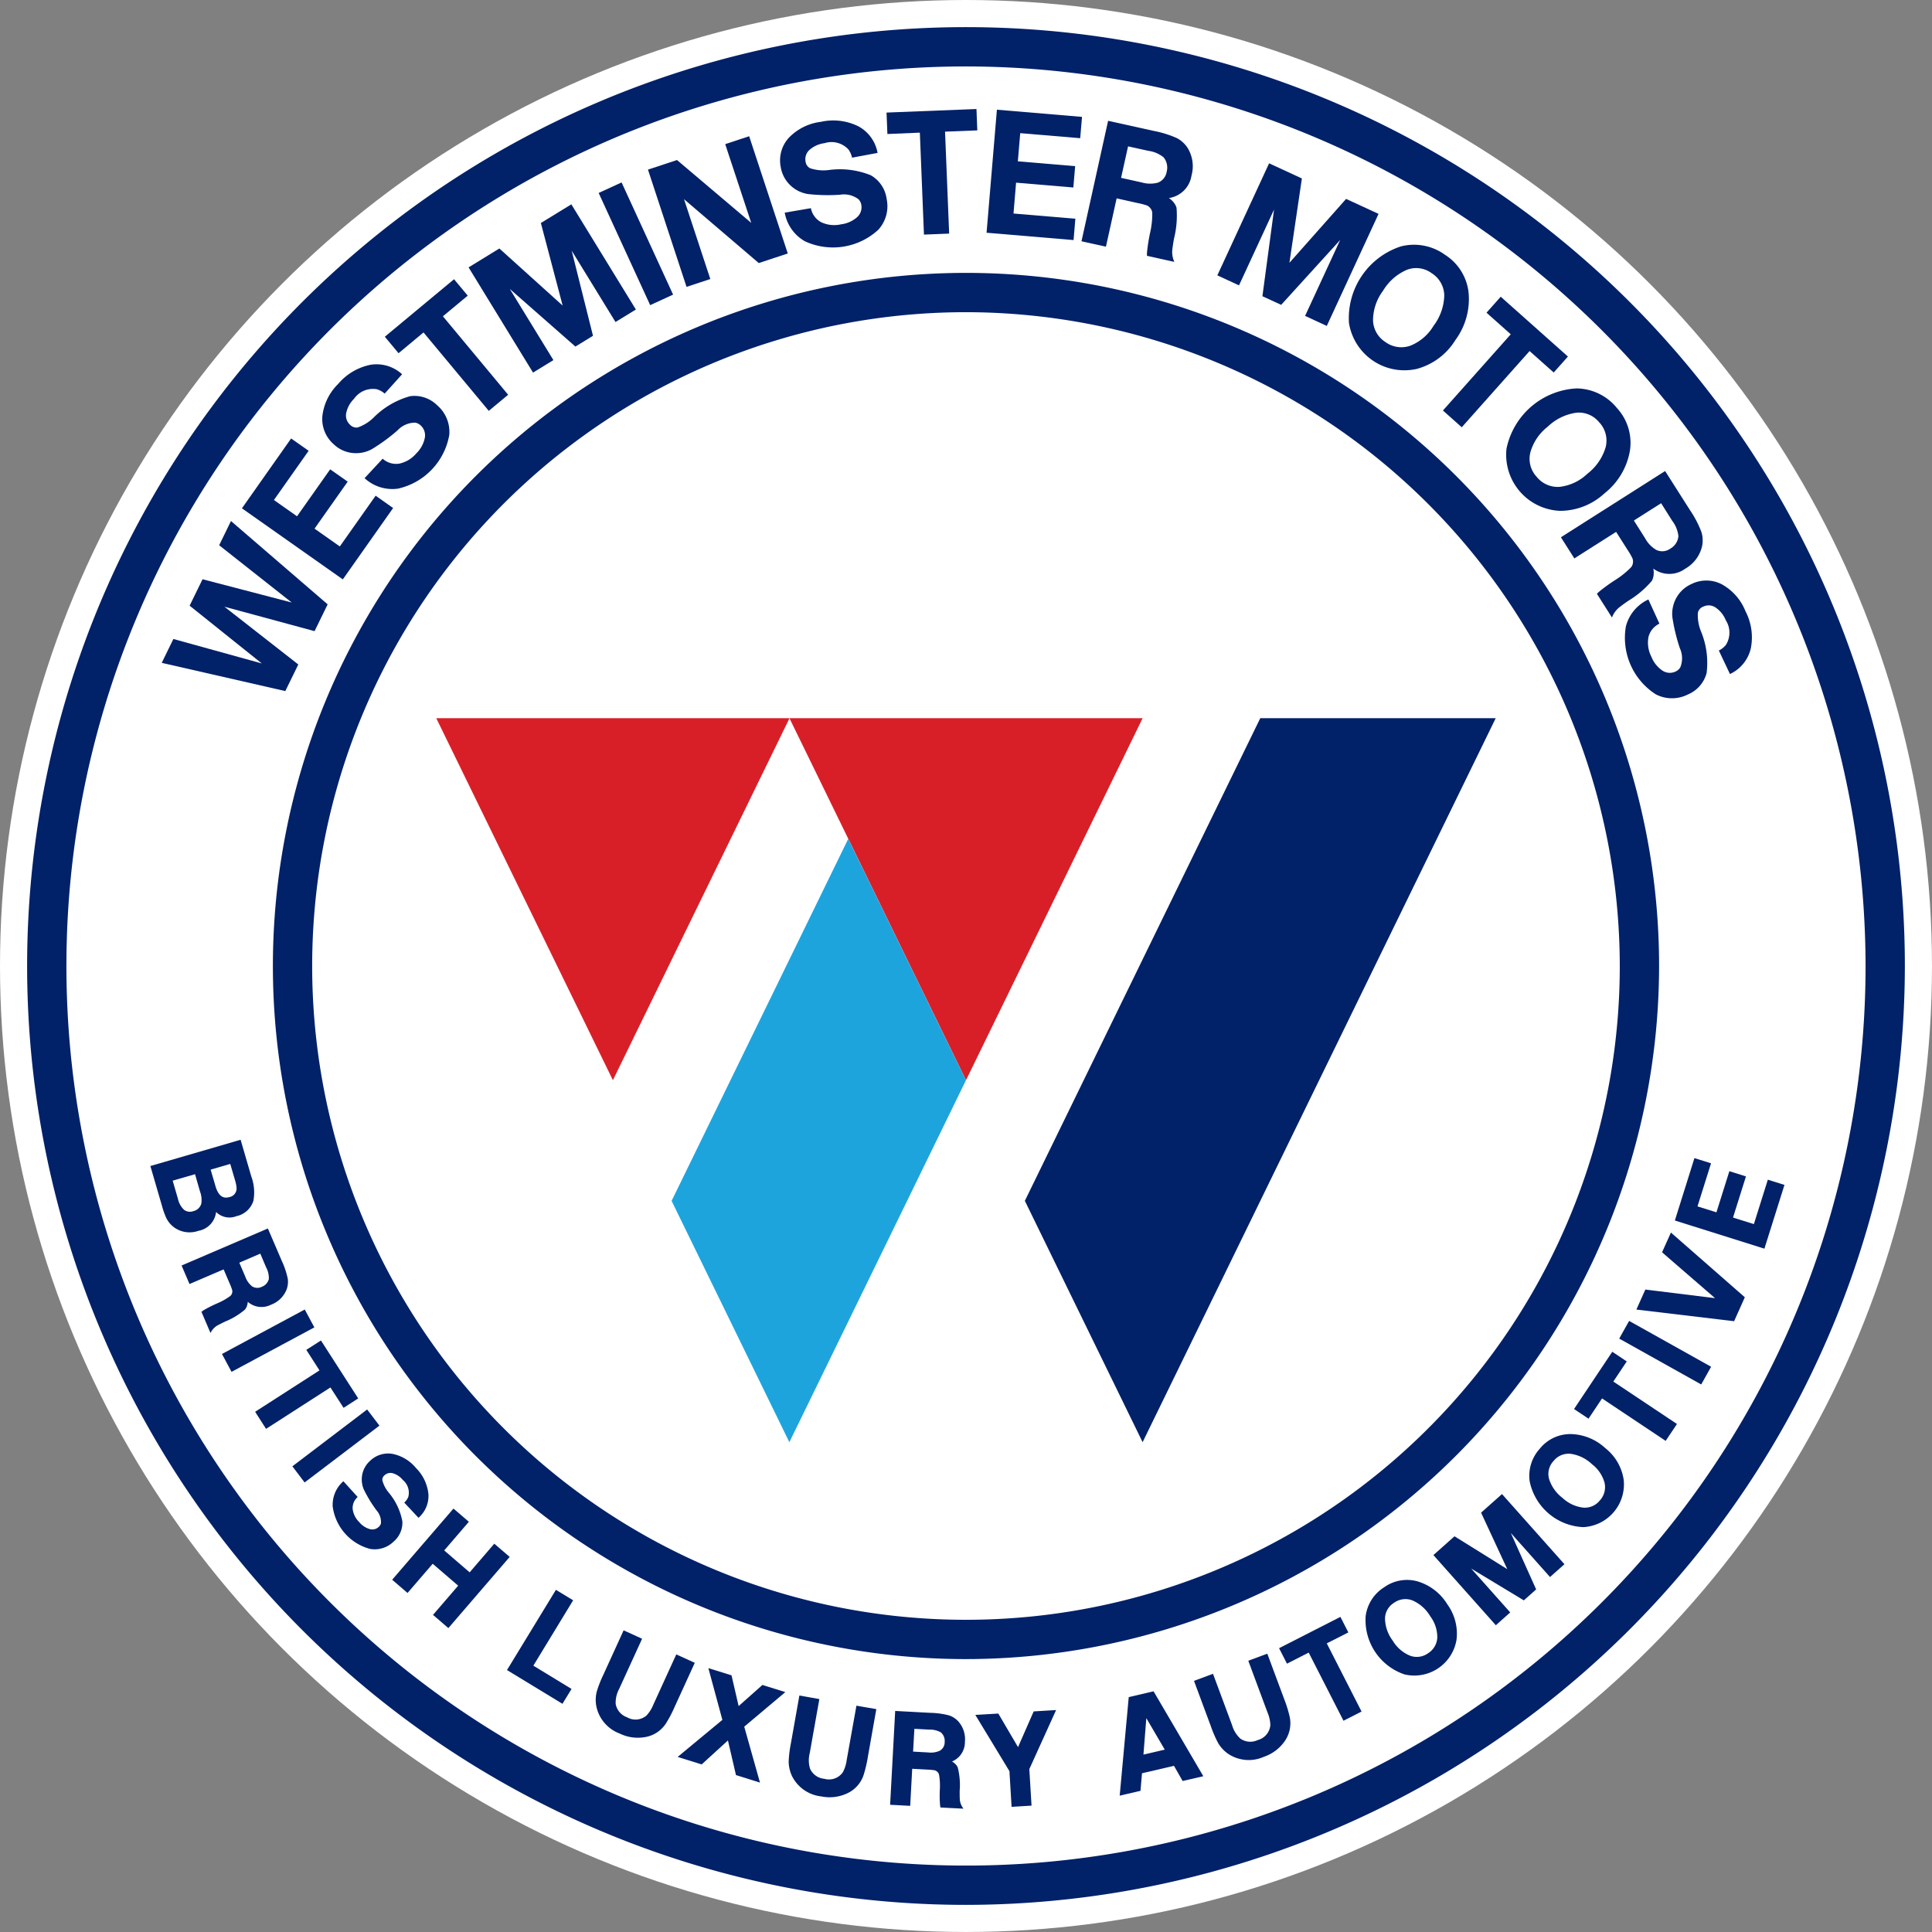
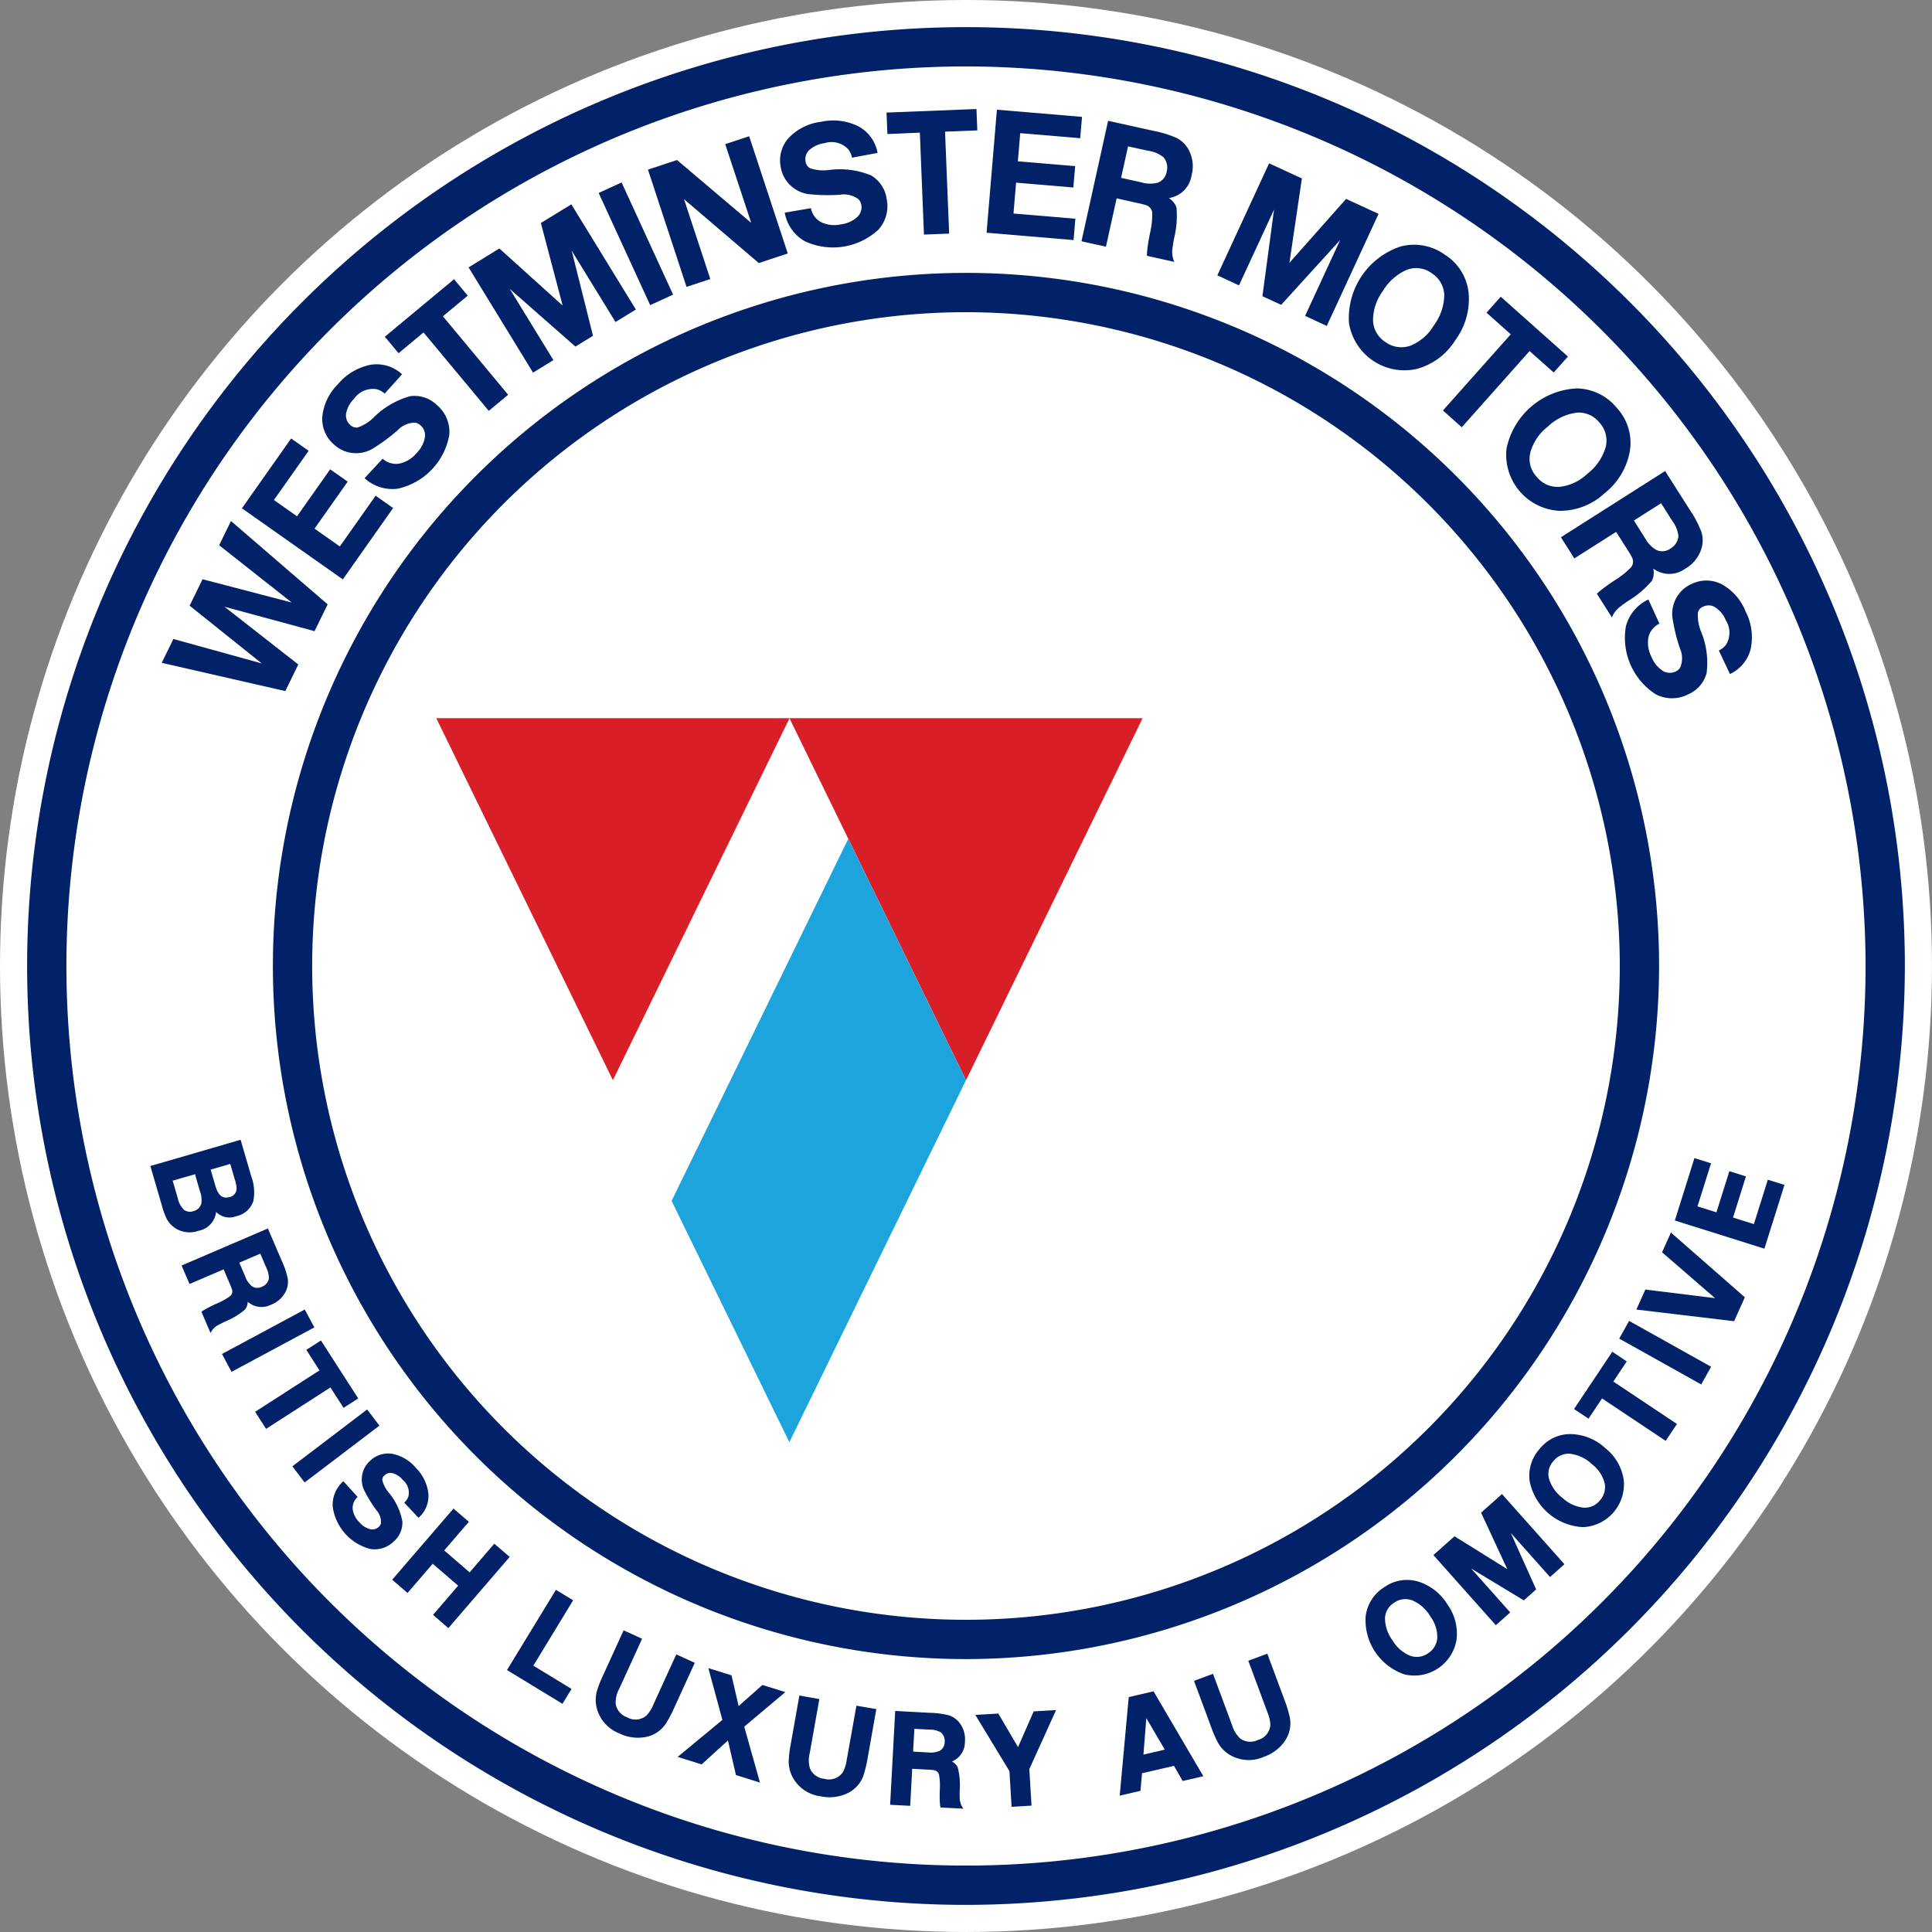
<svg xmlns="http://www.w3.org/2000/svg" width="141.103" height="141.103" viewBox="0 0 141.103 141.103">
  <rect x="0" y="0" width="141.103" height="141.103" fill="#808080" stroke="none" />
  <g id="logo-emblem" transform="translate(-600 -947)">
    <g id="Component_3_4" data-name="Component 3 – 4" transform="translate(600 947)">
      <g id="Group_29786" data-name="Group 29786">
        <g id="Group_29781" data-name="Group 29781">
          <g id="Group_29780" data-name="Group 29780">
            <circle id="Ellipse_2" data-name="Ellipse 2" cx="70.551" cy="70.551" r="70.551" fill="#fff" />
            <g id="Group_29778" data-name="Group 29778" transform="translate(1.979 1.981)">
              <path id="Path_14910" data-name="Path 14910" d="M500.54,421.954a68.57,68.57,0,1,1,68.57-68.57A68.65,68.65,0,0,1,500.54,421.954Zm0-134.27a65.7,65.7,0,1,0,65.7,65.7A65.774,65.774,0,0,0,500.54,287.684Z" transform="translate(-431.968 -284.813)" fill="#012169" />
            </g>
            <g id="Group_29779" data-name="Group 29779" transform="translate(19.931 19.932)">
              <path id="Path_14911" data-name="Path 14911" d="M492.881,396.344A50.62,50.62,0,1,1,543.5,345.724,50.68,50.68,0,0,1,492.881,396.344Zm0-98.37a47.75,47.75,0,1,0,47.748,47.75A47.8,47.8,0,0,0,492.881,297.974Z" transform="translate(-442.26 -295.105)" fill="#012169" />
            </g>
          </g>
          <path id="Path_14912" data-name="Path 14912" d="M463.889,313.75l10.746,22.032,2.149,4.406,12.9-26.439Z" transform="translate(-406.232 -261.297)" fill="#d81f28" />
          <path id="Path_14913" data-name="Path 14913" d="M478.3,332.022l-2.149-4.406-4.3-8.813-12.9,26.439,8.6,17.626,12.9-26.439h0Z" transform="translate(-409.901 -257.537)" fill="#1ea4dd" />
          <path id="Path_14914" data-name="Path 14914" d="M449.1,313.75,462,340.189l12.9-26.439H449.1Z" transform="translate(-417.237 -261.297)" fill="#d81f28" />
-           <path id="Path_14915" data-name="Path 14915" d="M490.94,313.75,473.746,349l8.6,17.626,25.79-52.878Z" transform="translate(-398.896 -261.297)" fill="#012169" />
        </g>
        <g id="Group_29783" data-name="Group 29783" transform="translate(11.049 83.305)">
          <g id="Group_29782" data-name="Group 29782">
            <path id="Path_14916" data-name="Path 14916" d="M443.658,331.438l.764,2.623a3.323,3.323,0,0,1,.155,1.765,1.613,1.613,0,0,1-1.211,1.083,1.326,1.326,0,0,1-1.507-.38,1.522,1.522,0,0,1-1.266,1.449,1.879,1.879,0,0,1-1.687-.216,1.822,1.822,0,0,1-.6-.7,5.815,5.815,0,0,1-.314-.89l-.828-2.845Zm-3.26,2.391-1.73.5.4,1.376a1.608,1.608,0,0,0,.464.828.775.775,0,0,0,.733.1.828.828,0,0,0,.605-.579,1.815,1.815,0,0,0-.1-.93Zm2.571-.752-1.528.447.365,1.245q.309,1.065,1.073.842a.689.689,0,0,0,.569-.71,2.6,2.6,0,0,0-.12-.6Z" transform="translate(-437.168 -331.438)" fill="#012169" stroke="#012169" stroke-miterlimit="10" stroke-width="0.1" />
            <path id="Path_14917" data-name="Path 14917" d="M444.686,335.154l1,2.329a5.855,5.855,0,0,1,.429,1.28,1.559,1.559,0,0,1-.113.839,1.912,1.912,0,0,1-1.092,1.013,1.469,1.469,0,0,1-1.716-.288,1.086,1.086,0,0,1-.054.392.794.794,0,0,1-.136.256,5.212,5.212,0,0,1-1.437.867c-.209.1-.4.2-.576.293a1.318,1.318,0,0,0-.464.471l-.605-1.415c.075-.054.136-.1.185-.124a9.451,9.451,0,0,1,.919-.462,4.689,4.689,0,0,0,.954-.534.433.433,0,0,0,.159-.229.478.478,0,0,0,.017-.263,4.055,4.055,0,0,0-.192-.5l-.457-1.068-2.492,1.068-.539-1.259Zm-.5,1.706-1.626.7.453,1.059a1.642,1.642,0,0,0,.506.729.764.764,0,0,0,.771.045.872.872,0,0,0,.541-.6,1.67,1.67,0,0,0-.2-.884Z" transform="translate(-436.197 -328.672)" fill="#012169" stroke="#012169" stroke-miterlimit="10" stroke-width="0.1" />
            <path id="Path_14918" data-name="Path 14918" d="M446.125,338.549l.652,1.217-5.958,3.2-.652-1.217Z" transform="translate(-434.936 -326.146)" fill="#012169" stroke="#012169" stroke-miterlimit="10" stroke-width="0.1" />
            <path id="Path_14919" data-name="Path 14919" d="M446.279,339.847l2.667,4.146-.985.633L447,343.138l-4.7,3.024L441.556,345l4.7-3.024-.963-1.5Z" transform="translate(-433.902 -325.18)" fill="#012169" stroke="#012169" stroke-miterlimit="10" stroke-width="0.1" />
            <path id="Path_14920" data-name="Path 14920" d="M448.5,342.736l.837,1.1-5.384,4.09-.835-1.1Z" transform="translate(-432.744 -323.03)" fill="#012169" stroke="#012169" stroke-miterlimit="10" stroke-width="0.1" />
            <path id="Path_14921" data-name="Path 14921" d="M451.014,349.142l-.973-1.038a1.172,1.172,0,0,0,.272-.4,1.26,1.26,0,0,0-.412-1.292,1.531,1.531,0,0,0-.748-.5.678.678,0,0,0-.652.154.489.489,0,0,0-.183.406,2.371,2.371,0,0,0,.483.935,4.5,4.5,0,0,1,.982,2.076,1.76,1.76,0,0,1-.624,1.43,1.922,1.922,0,0,1-1.673.523,3.663,3.663,0,0,1-2.691-3.047,2.228,2.228,0,0,1,.726-1.776l.978,1.076a1.107,1.107,0,0,0-.347.879,1.671,1.671,0,0,0,.488.987,1.625,1.625,0,0,0,.8.53.725.725,0,0,0,.7-.171.579.579,0,0,0,.178-.288,1.335,1.335,0,0,0-.338-.994,9.859,9.859,0,0,1-.914-1.5,1.824,1.824,0,0,1-.108-1.1,1.764,1.764,0,0,1,.555-.947,1.835,1.835,0,0,1,1.591-.492,2.928,2.928,0,0,1,1.681,1.012,3.092,3.092,0,0,1,.9,1.868A2.063,2.063,0,0,1,451.014,349.142Z" transform="translate(-431.495 -321.665)" fill="#012169" stroke="#012169" stroke-miterlimit="10" stroke-width="0.1" />
            <path id="Path_14922" data-name="Path 14922" d="M451.707,346.885l1.047.9-1.8,2.093,1.934,1.666,1.8-2.093,1.048.9-4.413,5.123-1.045-.9,1.837-2.133-1.936-1.666-1.837,2.133-1.047-.9Z" transform="translate(-429.631 -319.942)" fill="#012169" stroke="#012169" stroke-miterlimit="10" stroke-width="0.1" />
            <path id="Path_14923" data-name="Path 14923" d="M455.621,350.287l1.172.712-2.906,4.774,2.789,1.7-.61,1L452.1,356.06Z" transform="translate(-426.052 -317.41)" fill="#012169" stroke="#012169" stroke-miterlimit="10" stroke-width="0.1" />
            <path id="Path_14924" data-name="Path 14924" d="M462.924,354.312l-1.458,3.188a8.792,8.792,0,0,1-.619,1.179,2.208,2.208,0,0,1-1.434.973,2.982,2.982,0,0,1-1.9-.251,2.653,2.653,0,0,1-1.66-1.933,2.425,2.425,0,0,1,.024-1.059,8.423,8.423,0,0,1,.485-1.238l1.456-3.19,1.258.574-1.65,3.607a2.185,2.185,0,0,0-.263,1.134,1.315,1.315,0,0,0,.849,1.01,1.289,1.289,0,0,0,1.491-.136,2.644,2.644,0,0,0,.513-.823l1.648-3.609Z" transform="translate(-423.296 -316.149)" fill="#012169" stroke="#012169" stroke-miterlimit="10" stroke-width="0.1" />
            <path id="Path_14925" data-name="Path 14925" d="M465.367,354.78l1.558.487-2.956,2.486,1.134,4.026-1.638-.511-.6-2.585-1.961,1.788-1.638-.511,3.22-2.667-1.008-3.724,1.577.492.532,2.3Z" transform="translate(-420.72 -314.969)" fill="#012169" stroke="#012169" stroke-miterlimit="10" stroke-width="0.1" />
            <path id="Path_14926" data-name="Path 14926" d="M470.18,355.685l-.612,3.452a9.155,9.155,0,0,1-.305,1.3,2.209,2.209,0,0,1-1.144,1.3,2.98,2.98,0,0,1-1.9.232,2.664,2.664,0,0,1-2.093-1.456,2.471,2.471,0,0,1-.239-1.033,8.22,8.22,0,0,1,.16-1.32l.612-3.452,1.36.242-.694,3.905a2.135,2.135,0,0,0,.028,1.163,1.312,1.312,0,0,0,1.074.764,1.286,1.286,0,0,0,1.408-.5,2.66,2.66,0,0,0,.291-.926l.7-3.905Z" transform="translate(-417.285 -314.124)" fill="#012169" stroke="#012169" stroke-miterlimit="10" stroke-width="0.1" />
            <path id="Path_14927" data-name="Path 14927" d="M468.5,355.349l2.529.136a5.843,5.843,0,0,1,1.338.183,1.541,1.541,0,0,1,.7.473,1.914,1.914,0,0,1,.427,1.427,1.472,1.472,0,0,1-1.02,1.413,1.112,1.112,0,0,1,.33.221.813.813,0,0,1,.169.235,5.161,5.161,0,0,1,.141,1.673c-.005.232,0,.446.007.645a1.32,1.32,0,0,0,.218.624L471.8,362.3c-.014-.092-.024-.166-.028-.222a9.2,9.2,0,0,1-.009-1.027,4.7,4.7,0,0,0-.056-1.094.444.444,0,0,0-.134-.242.493.493,0,0,0-.228-.133,4.034,4.034,0,0,0-.537-.051l-1.16-.063-.146,2.707-1.367-.073Zm1.308,1.2-.1,1.765,1.149.063a1.641,1.641,0,0,0,.877-.131.759.759,0,0,0,.382-.672.873.873,0,0,0-.295-.75,1.656,1.656,0,0,0-.879-.214Z" transform="translate(-414.122 -313.643)" fill="#012169" stroke="#012169" stroke-miterlimit="10" stroke-width="0.1" />
            <path id="Path_14928" data-name="Path 14928" d="M475.931,355.405l1.524-.092-1.926,4.247.159,2.632-1.357.082-.155-2.569-2.454-4.047,1.565-.092,1.474,2.51Z" transform="translate(-411.452 -313.67)" fill="#012169" stroke="#012169" stroke-miterlimit="10" stroke-width="0.1" />
            <path id="Path_14929" data-name="Path 14929" d="M478.4,354.936l1.742-.406,3.581,6.11-1.408.326-.633-1.109-2.407.56-.11,1.282-1.416.33Zm1.2,1.333-.228,2.89,1.69-.394Z" transform="translate(-406.965 -314.253)" fill="#012169" stroke="#012169" stroke-miterlimit="10" stroke-width="0.1" />
            <path id="Path_14930" data-name="Path 14930" d="M486.126,352.958l1.221,3.284a9.1,9.1,0,0,1,.394,1.272,2.22,2.22,0,0,1-.328,1.7,2.986,2.986,0,0,1-1.523,1.162,2.66,2.66,0,0,1-2.54-.194,2.446,2.446,0,0,1-.731-.767,8.431,8.431,0,0,1-.532-1.221l-1.221-3.286,1.294-.481,1.381,3.719a2.173,2.173,0,0,0,.614.989,1.314,1.314,0,0,0,1.315.115,1.285,1.285,0,0,0,.958-1.149,2.65,2.65,0,0,0-.216-.945l-1.381-3.719Z" transform="translate(-404.647 -315.422)" fill="#012169" stroke="#012169" stroke-miterlimit="10" stroke-width="0.1" />
-             <path id="Path_14931" data-name="Path 14931" d="M484.43,353.66l4.39-2.241.534,1.045-1.575.8,2.54,4.978-1.23.628-2.541-4.978-1.586.809Z" transform="translate(-401.995 -316.568)" fill="#012169" stroke="#012169" stroke-miterlimit="10" stroke-width="0.1" />
            <path id="Path_14932" data-name="Path 14932" d="M489.4,350.382a2.816,2.816,0,0,1,2.4-.413,3.783,3.783,0,0,1,2.14,1.661,3.587,3.587,0,0,1,.656,2.55,3.074,3.074,0,0,1-3.734,2.484,4.134,4.134,0,0,1-2.8-4.216A2.886,2.886,0,0,1,489.4,350.382Zm.654,1.06a1.422,1.422,0,0,0-.68,1.184,2.822,2.822,0,0,0,.569,1.645,2.7,2.7,0,0,0,1.286,1.118,1.451,1.451,0,0,0,1.357-.174,1.483,1.483,0,0,0,.706-1.184,2.6,2.6,0,0,0-.523-1.594,2.86,2.86,0,0,0-1.326-1.177A1.467,1.467,0,0,0,490.053,351.443Z" transform="translate(-399.319 -317.727)" fill="#012169" stroke="#012169" stroke-miterlimit="10" stroke-width="0.1" />
            <path id="Path_14933" data-name="Path 14933" d="M490.894,350.668l1.476-1.315,3.965,2.47-1.969-4.245,1.462-1.3,4.495,5.049-.979.869-3.047-3.424,1.969,4.385-.844.752-4.1-2.477,3.04,3.415-.975.87Z" transform="translate(-397.184 -320.394)" fill="#012169" stroke="#012169" stroke-miterlimit="10" stroke-width="0.1" />
            <path id="Path_14934" data-name="Path 14934" d="M495.649,344.811a2.811,2.811,0,0,1,2.2-1.057,3.778,3.778,0,0,1,2.512,1.01,3.571,3.571,0,0,1,1.331,2.273,3.076,3.076,0,0,1-2.909,3.413,4.135,4.135,0,0,1-3.855-3.288A2.886,2.886,0,0,1,495.649,344.811Zm.921.839a1.431,1.431,0,0,0-.331,1.326,2.833,2.833,0,0,0,1,1.427,2.72,2.72,0,0,0,1.544.722,1.447,1.447,0,0,0,1.256-.541,1.482,1.482,0,0,0,.356-1.331,2.606,2.606,0,0,0-.94-1.39,2.868,2.868,0,0,0-1.6-.769A1.465,1.465,0,0,0,496.57,345.65Z" transform="translate(-394.206 -322.272)" fill="#012169" stroke="#012169" stroke-miterlimit="10" stroke-width="0.1" />
            <path id="Path_14935" data-name="Path 14935" d="M496.782,344.417l2.738-4.1.973.651-.98,1.47,4.647,3.1-.769,1.149-4.647-3.1-.987,1.479Z" transform="translate(-392.802 -324.828)" fill="#012169" stroke="#012169" stroke-miterlimit="10" stroke-width="0.1" />
            <path id="Path_14936" data-name="Path 14936" d="M498.673,340.231l.675-1.205,5.9,3.3-.673,1.205Z" transform="translate(-391.395 -325.791)" fill="#012169" stroke="#012169" stroke-miterlimit="10" stroke-width="0.1" />
            <path id="Path_14937" data-name="Path 14937" d="M501.258,336.68l.605-1.345,5.318,4.657-.752,1.68-7.034-.837.612-1.366,5.217.644Z" transform="translate(-390.858 -328.538)" fill="#012169" stroke="#012169" stroke-miterlimit="10" stroke-width="0.1" />
            <path id="Path_14938" data-name="Path 14938" d="M501,336.668l1.4-4.463,1.116.352-.989,3.145,1.479.464.945-3.005,1.116.352-.945,3.005,1.619.508,1.02-3.244,1.118.352-1.435,4.561Z" transform="translate(-389.663 -330.867)" fill="#012169" stroke="#012169" stroke-miterlimit="10" stroke-width="0.1" />
          </g>
        </g>
        <g id="Group_29785" data-name="Group 29785" transform="translate(11.81 7.967)">
          <g id="Group_29784" data-name="Group 29784">
            <path id="Path_14939" data-name="Path 14939" d="M441.8,307.263l.863-1.769,7.061,6.086-.956,1.957-6.583-1.784,5.395,4.218-.949,1.943-9.025-2.062.851-1.742,6.457,1.786-5.271-4.219.944-1.931,6.513,1.7Z" transform="translate(-437.604 -275.408)" fill="#012169" />
            <path id="Path_14940" data-name="Path 14940" d="M440.963,307.136l3.593-5.1,1.279.9L443.3,306.53l1.687,1.19,2.421-3.431,1.279.9-2.421,3.433,1.847,1.3,2.615-3.706,1.277.9-3.673,5.212Z" transform="translate(-435.104 -277.979)" fill="#012169" />
            <path id="Path_14941" data-name="Path 14941" d="M450.159,299.662l-1.272,1.411a1.565,1.565,0,0,0-.563-.316,1.678,1.678,0,0,0-1.673.694,2.041,2.041,0,0,0-.574,1.048.906.906,0,0,0,.279.848.638.638,0,0,0,.562.2,3.125,3.125,0,0,0,1.184-.745,6.01,6.01,0,0,1,2.649-1.54,2.355,2.355,0,0,1,1.971.666,2.562,2.562,0,0,1,.883,2.165,4.886,4.886,0,0,1-3.743,3.921,2.982,2.982,0,0,1-2.442-.764l1.319-1.422a1.467,1.467,0,0,0,1.209.361,2.233,2.233,0,0,0,1.256-.757,2.178,2.178,0,0,0,.614-1.125.977.977,0,0,0-.305-.912.776.776,0,0,0-.4-.2,1.762,1.762,0,0,0-1.284.56,13.042,13.042,0,0,1-1.891,1.383,2.4,2.4,0,0,1-1.449.267,2.324,2.324,0,0,1-1.319-.628,2.439,2.439,0,0,1-.834-2.056,3.9,3.9,0,0,1,1.151-2.349,4.162,4.162,0,0,1,2.383-1.406A2.757,2.757,0,0,1,450.159,299.662Z" transform="translate(-432.602 -280.294)" fill="#012169" />
            <path id="Path_14942" data-name="Path 14942" d="M446.947,299.571l5.055-4.2,1,1.2-1.814,1.507,4.765,5.73-1.414,1.177-4.767-5.728-1.823,1.518Z" transform="translate(-430.651 -282.945)" fill="#012169" />
            <path id="Path_14943" data-name="Path 14943" d="M450.454,296.838l2.248-1.38,4.622,4.17-1.591-6.031,2.226-1.364,4.713,7.683-1.488.912-3.2-5.21,1.556,6.216-1.284.788-4.795-4.212,3.188,5.2-1.488.912Z" transform="translate(-428.041 -285.277)" fill="#012169" />
            <path id="Path_14944" data-name="Path 14944" d="M455.9,292.085l1.674-.769,3.762,8.193-1.673.769Z" transform="translate(-423.987 -285.959)" fill="#012169" />
            <path id="Path_14945" data-name="Path 14945" d="M457.965,291.82l2.121-.7,5.421,4.591-1.9-5.752,1.749-.577,2.82,8.562-2.119.7-5.459-4.664,1.92,5.831-1.736.572Z" transform="translate(-422.451 -287.399)" fill="#012169" />
            <path id="Path_14946" data-name="Path 14946" d="M470.616,291.09l-1.865.347a1.6,1.6,0,0,0-.258-.593,1.677,1.677,0,0,0-1.749-.466,2.055,2.055,0,0,0-1.094.485.91.91,0,0,0-.295.844.643.643,0,0,0,.328.5,3.092,3.092,0,0,0,1.4.129,6.005,6.005,0,0,1,3.038.387,2.346,2.346,0,0,1,1.158,1.727,2.555,2.555,0,0,1-.612,2.255,4.885,4.885,0,0,1-5.356.839,3,3,0,0,1-1.476-2.09l1.912-.328a1.469,1.469,0,0,0,.741,1.02,2.227,2.227,0,0,0,1.458.16,2.171,2.171,0,0,0,1.17-.518.977.977,0,0,0,.312-.91.79.79,0,0,0-.2-.4,1.754,1.754,0,0,0-1.36-.333,13.222,13.222,0,0,1-2.344-.052,2.407,2.407,0,0,1-1.31-.668,2.351,2.351,0,0,1-.67-1.3,2.451,2.451,0,0,1,.59-2.14,3.9,3.9,0,0,1,2.342-1.165,4.136,4.136,0,0,1,2.745.331A2.748,2.748,0,0,1,470.616,291.09Z" transform="translate(-418.333 -287.889)" fill="#012169" />
            <path id="Path_14947" data-name="Path 14947" d="M467.954,288.5l6.569-.26.061,1.561-2.356.092.3,7.446-1.84.073-.3-7.446-2.37.1Z" transform="translate(-415.017 -288.245)" fill="#012169" />
            <path id="Path_14948" data-name="Path 14948" d="M472.9,288.271l6.216.525-.133,1.556-4.38-.368-.174,2.058,4.186.352-.133,1.558L474.3,293.6l-.188,2.254,4.518.38-.131,1.558-6.354-.535Z" transform="translate(-411.901 -288.226)" fill="#012169" />
            <path id="Path_14949" data-name="Path 14949" d="M478.064,288.736l3.3.731a7.758,7.758,0,0,1,1.718.53,2.091,2.091,0,0,1,.823.776,2.565,2.565,0,0,1,.249,1.969,1.959,1.959,0,0,1-1.65,1.636,1.5,1.5,0,0,1,.385.365,1.1,1.1,0,0,1,.173.345,6.974,6.974,0,0,1-.18,2.233c-.058.3-.1.584-.131.849a1.74,1.74,0,0,0,.15.87l-2-.445c0-.124,0-.223.009-.3a13.311,13.311,0,0,1,.215-1.354,6.06,6.06,0,0,0,.164-1.449.567.567,0,0,0-.122-.349.662.662,0,0,0-.27-.225,5.821,5.821,0,0,0-.7-.181l-1.51-.337-.781,3.529-1.786-.394Zm1.458,1.866-.511,2.3,1.5.333a2.2,2.2,0,0,0,1.182.019,1.015,1.015,0,0,0,.649-.8,1.177,1.177,0,0,0-.225-1.05,2.224,2.224,0,0,0-1.109-.474Z" transform="translate(-408.944 -287.88)" fill="#012169" />
            <path id="Path_14950" data-name="Path 14950" d="M485.586,290.516l2.395,1.106-.91,6.159,4.139-4.666,2.37,1.094-3.781,8.184-1.584-.733,2.564-5.548-4.312,4.741-1.369-.631.849-6.326-2.559,5.534-1.582-.731Z" transform="translate(-404.708 -286.555)" fill="#012169" />
            <path id="Path_14951" data-name="Path 14951" d="M494.344,294.659a3.749,3.749,0,0,1,1.725,2.756,5.043,5.043,0,0,1-.968,3.48,4.766,4.766,0,0,1-2.813,2.1,4.1,4.1,0,0,1-4.954-3.351,5.513,5.513,0,0,1,3.785-5.594A3.853,3.853,0,0,1,494.344,294.659ZM493.367,296a1.9,1.9,0,0,0-1.805-.242,3.781,3.781,0,0,0-1.742,1.533,3.624,3.624,0,0,0-.729,2.152,1.935,1.935,0,0,0,.9,1.586,1.971,1.971,0,0,0,1.817.274,3.469,3.469,0,0,0,1.7-1.451,3.827,3.827,0,0,0,.785-2.233A1.958,1.958,0,0,0,493.367,296Z" transform="translate(-400.622 -284.019)" fill="#012169" />
            <path id="Path_14952" data-name="Path 14952" d="M495.473,296.1l4.908,4.369-1.038,1.167-1.762-1.568-4.955,5.566-1.374-1.224,4.954-5.566-1.772-1.577Z" transform="translate(-397.678 -282.396)" fill="#012169" />
            <path id="Path_14953" data-name="Path 14953" d="M502.008,301.387a3.747,3.747,0,0,1,.935,3.113,5.047,5.047,0,0,1-1.852,3.1,4.771,4.771,0,0,1-3.269,1.28,4.1,4.1,0,0,1-3.891-4.54,5.518,5.518,0,0,1,5.128-4.4A3.853,3.853,0,0,1,502.008,301.387Zm-1.3,1.04a1.9,1.9,0,0,0-1.678-.712,3.76,3.76,0,0,0-2.086,1.019,3.6,3.6,0,0,0-1.271,1.882,1.919,1.919,0,0,0,.45,1.767,1.974,1.974,0,0,0,1.68.747,3.493,3.493,0,0,0,2.027-.951,3.815,3.815,0,0,0,1.343-1.947A1.949,1.949,0,0,0,500.712,302.426Z" transform="translate(-395.714 -279.539)" fill="#012169" />
            <path id="Path_14954" data-name="Path 14954" d="M503.8,303.4l1.812,2.85a7.7,7.7,0,0,1,.835,1.592,2.062,2.062,0,0,1,.033,1.129,2.561,2.561,0,0,1-1.219,1.568,1.96,1.96,0,0,1-2.323-.012,1.475,1.475,0,0,1,.014.529,1.108,1.108,0,0,1-.122.366,6.994,6.994,0,0,1-1.709,1.451q-.379.256-.694.506a1.771,1.771,0,0,0-.509.72l-1.1-1.732c.087-.087.159-.155.216-.2a13.115,13.115,0,0,1,1.111-.8,6.216,6.216,0,0,0,1.141-.909.573.573,0,0,0,.16-.333.639.639,0,0,0-.033-.351,4.983,4.983,0,0,0-.361-.623l-.83-1.306-3.051,1.938-.98-1.544Zm-.291,2.351-1.99,1.265.823,1.3a2.159,2.159,0,0,0,.82.849,1.008,1.008,0,0,0,1.024-.1,1.17,1.17,0,0,0,.586-.9,2.223,2.223,0,0,0-.448-1.12Z" transform="translate(-393.999 -276.966)" fill="#012169" />
            <path id="Path_14955" data-name="Path 14955" d="M506.56,314.814l-.813-1.715a1.6,1.6,0,0,0,.508-.4,1.677,1.677,0,0,0,0-1.812,2.041,2.041,0,0,0-.748-.931.9.9,0,0,0-.89-.068.634.634,0,0,0-.4.441,3.1,3.1,0,0,0,.23,1.381,5.99,5.99,0,0,1,.406,3.037,2.348,2.348,0,0,1-1.373,1.563,2.565,2.565,0,0,1-2.339-.014,4.9,4.9,0,0,1-2.182-4.964,3,3,0,0,1,1.643-1.962l.806,1.765a1.47,1.47,0,0,0-.8.977,2.248,2.248,0,0,0,.218,1.451,2.174,2.174,0,0,0,.8,1,.972.972,0,0,0,.959.07.782.782,0,0,0,.342-.295,1.755,1.755,0,0,0-.024-1.4,13.219,13.219,0,0,1-.551-2.28,2.416,2.416,0,0,1,.31-1.439,2.345,2.345,0,0,1,1.087-.978,2.447,2.447,0,0,1,2.22.023,3.891,3.891,0,0,1,1.725,1.966,4.128,4.128,0,0,1,.382,2.738A2.75,2.75,0,0,1,506.56,314.814Z" transform="translate(-392.022 -273.554)" fill="#012169" />
          </g>
        </g>
      </g>
    </g>
  </g>
</svg>